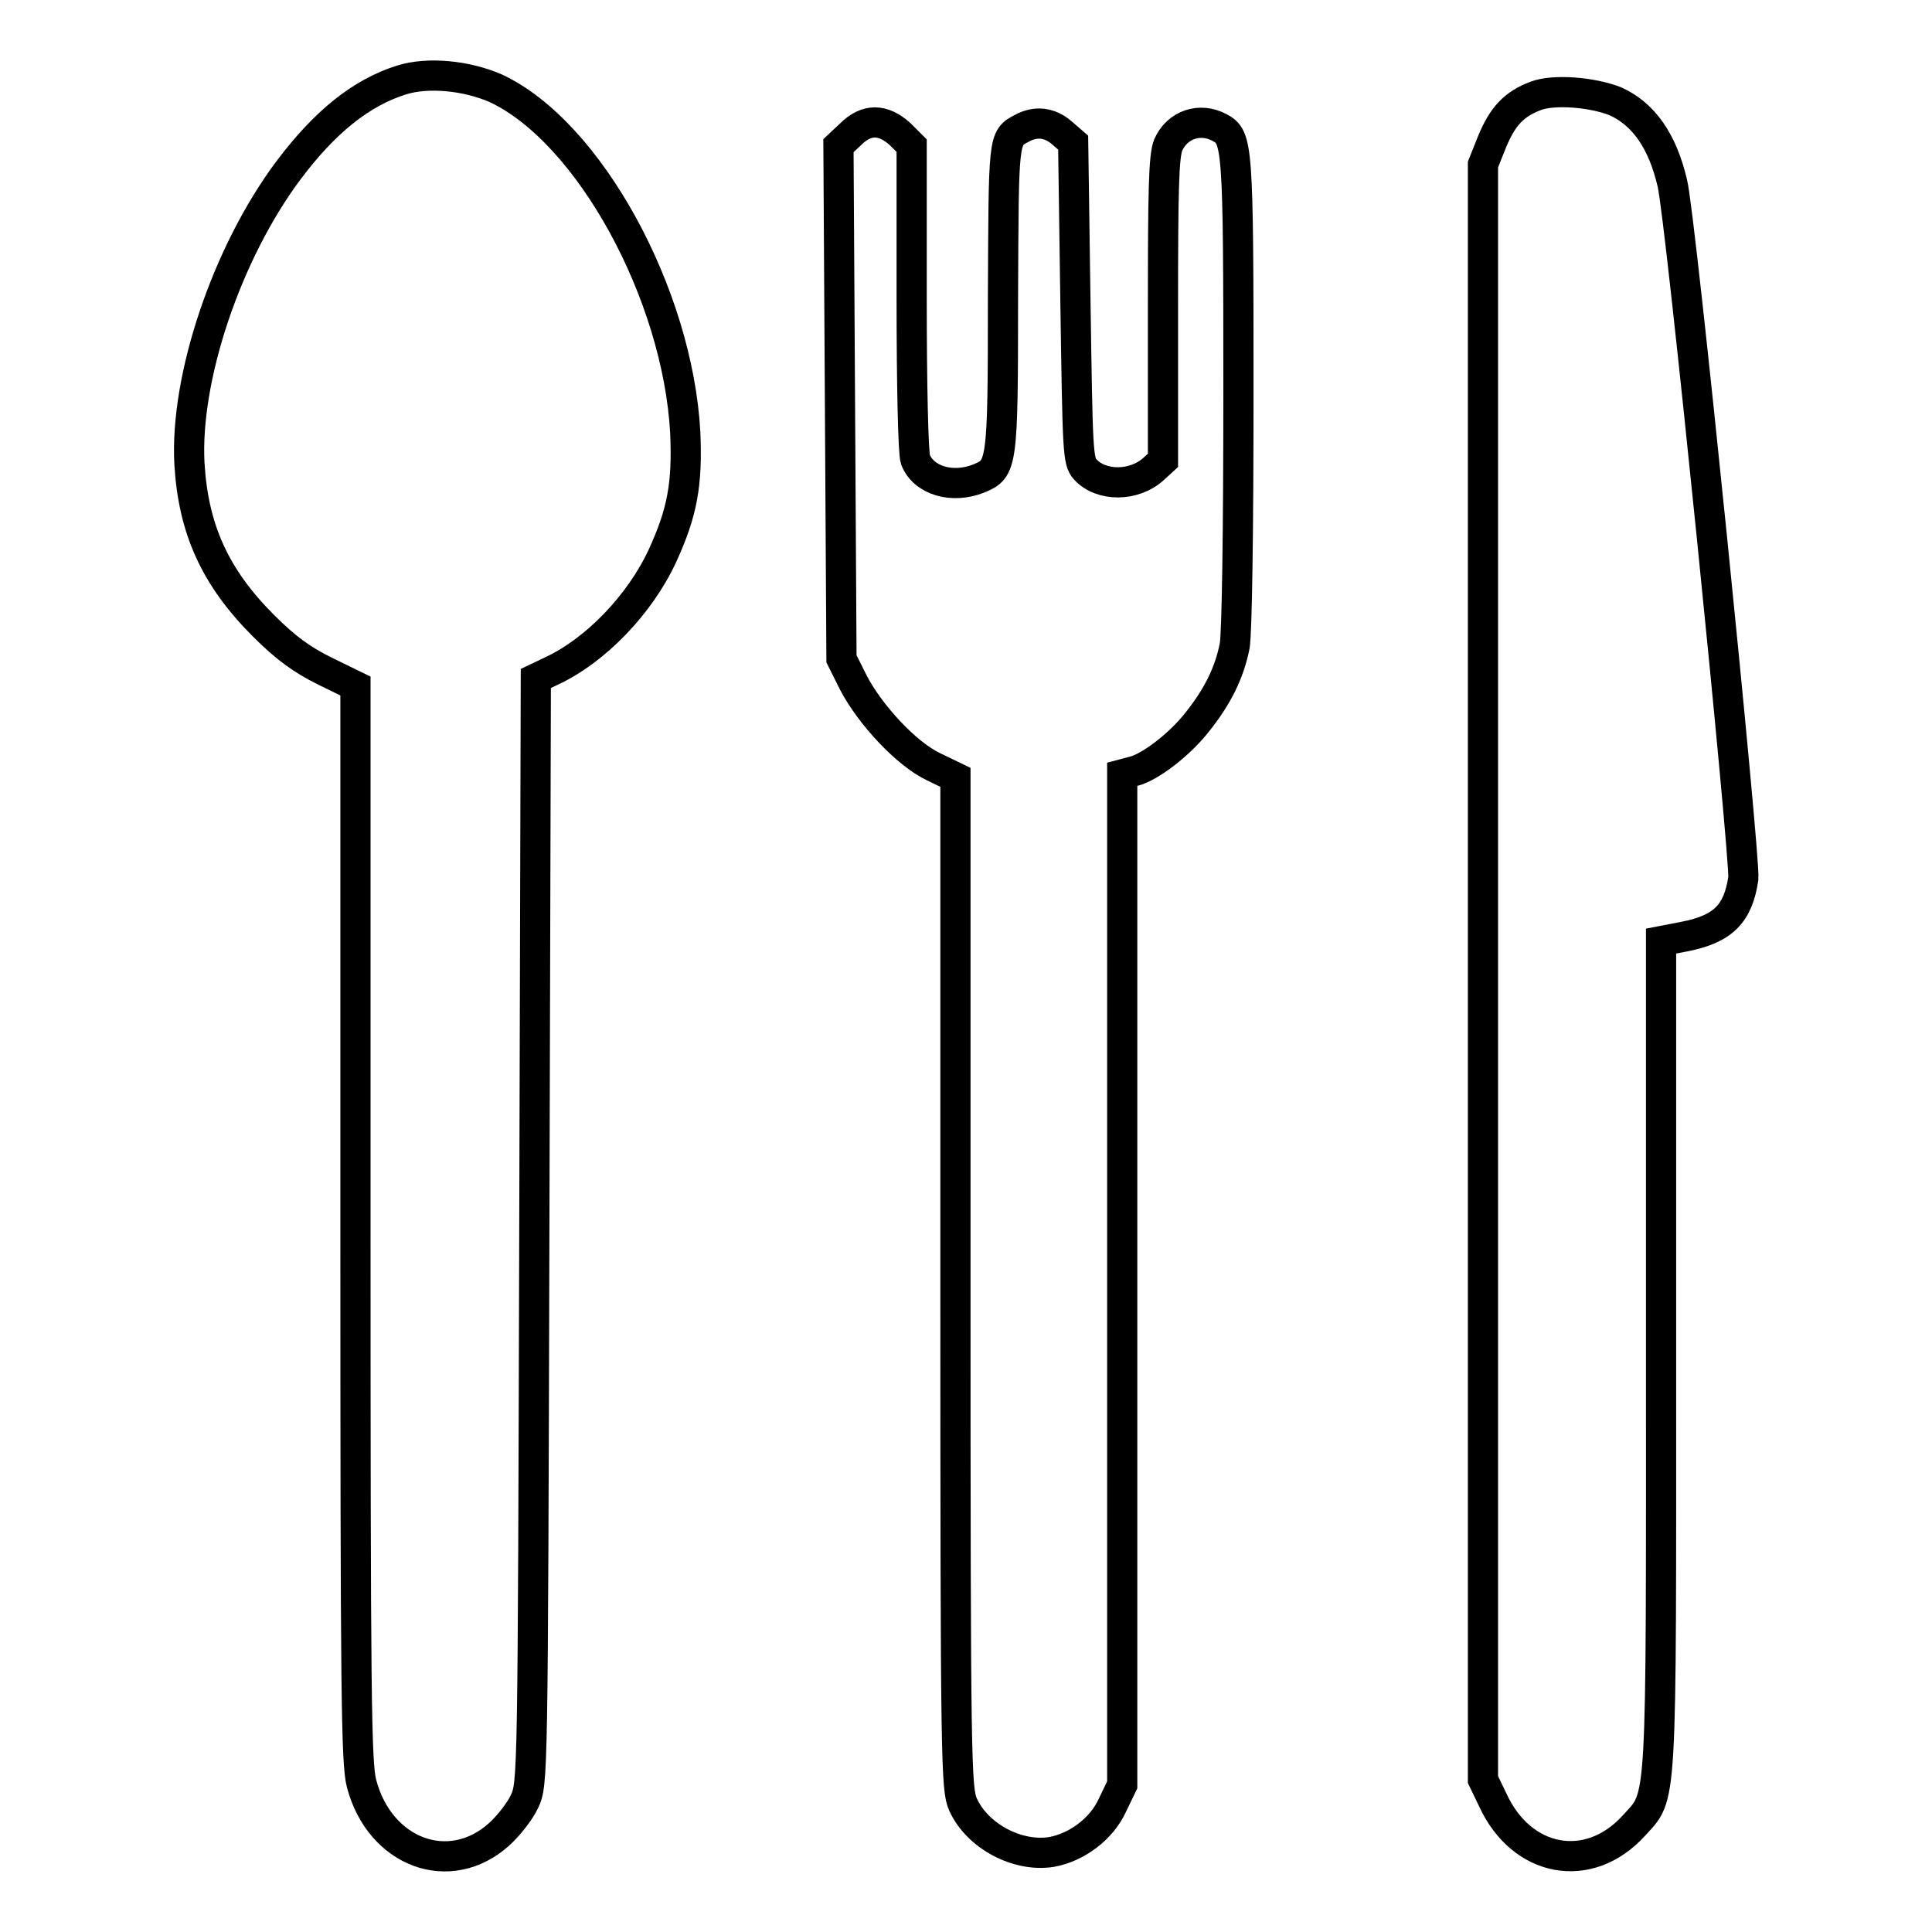
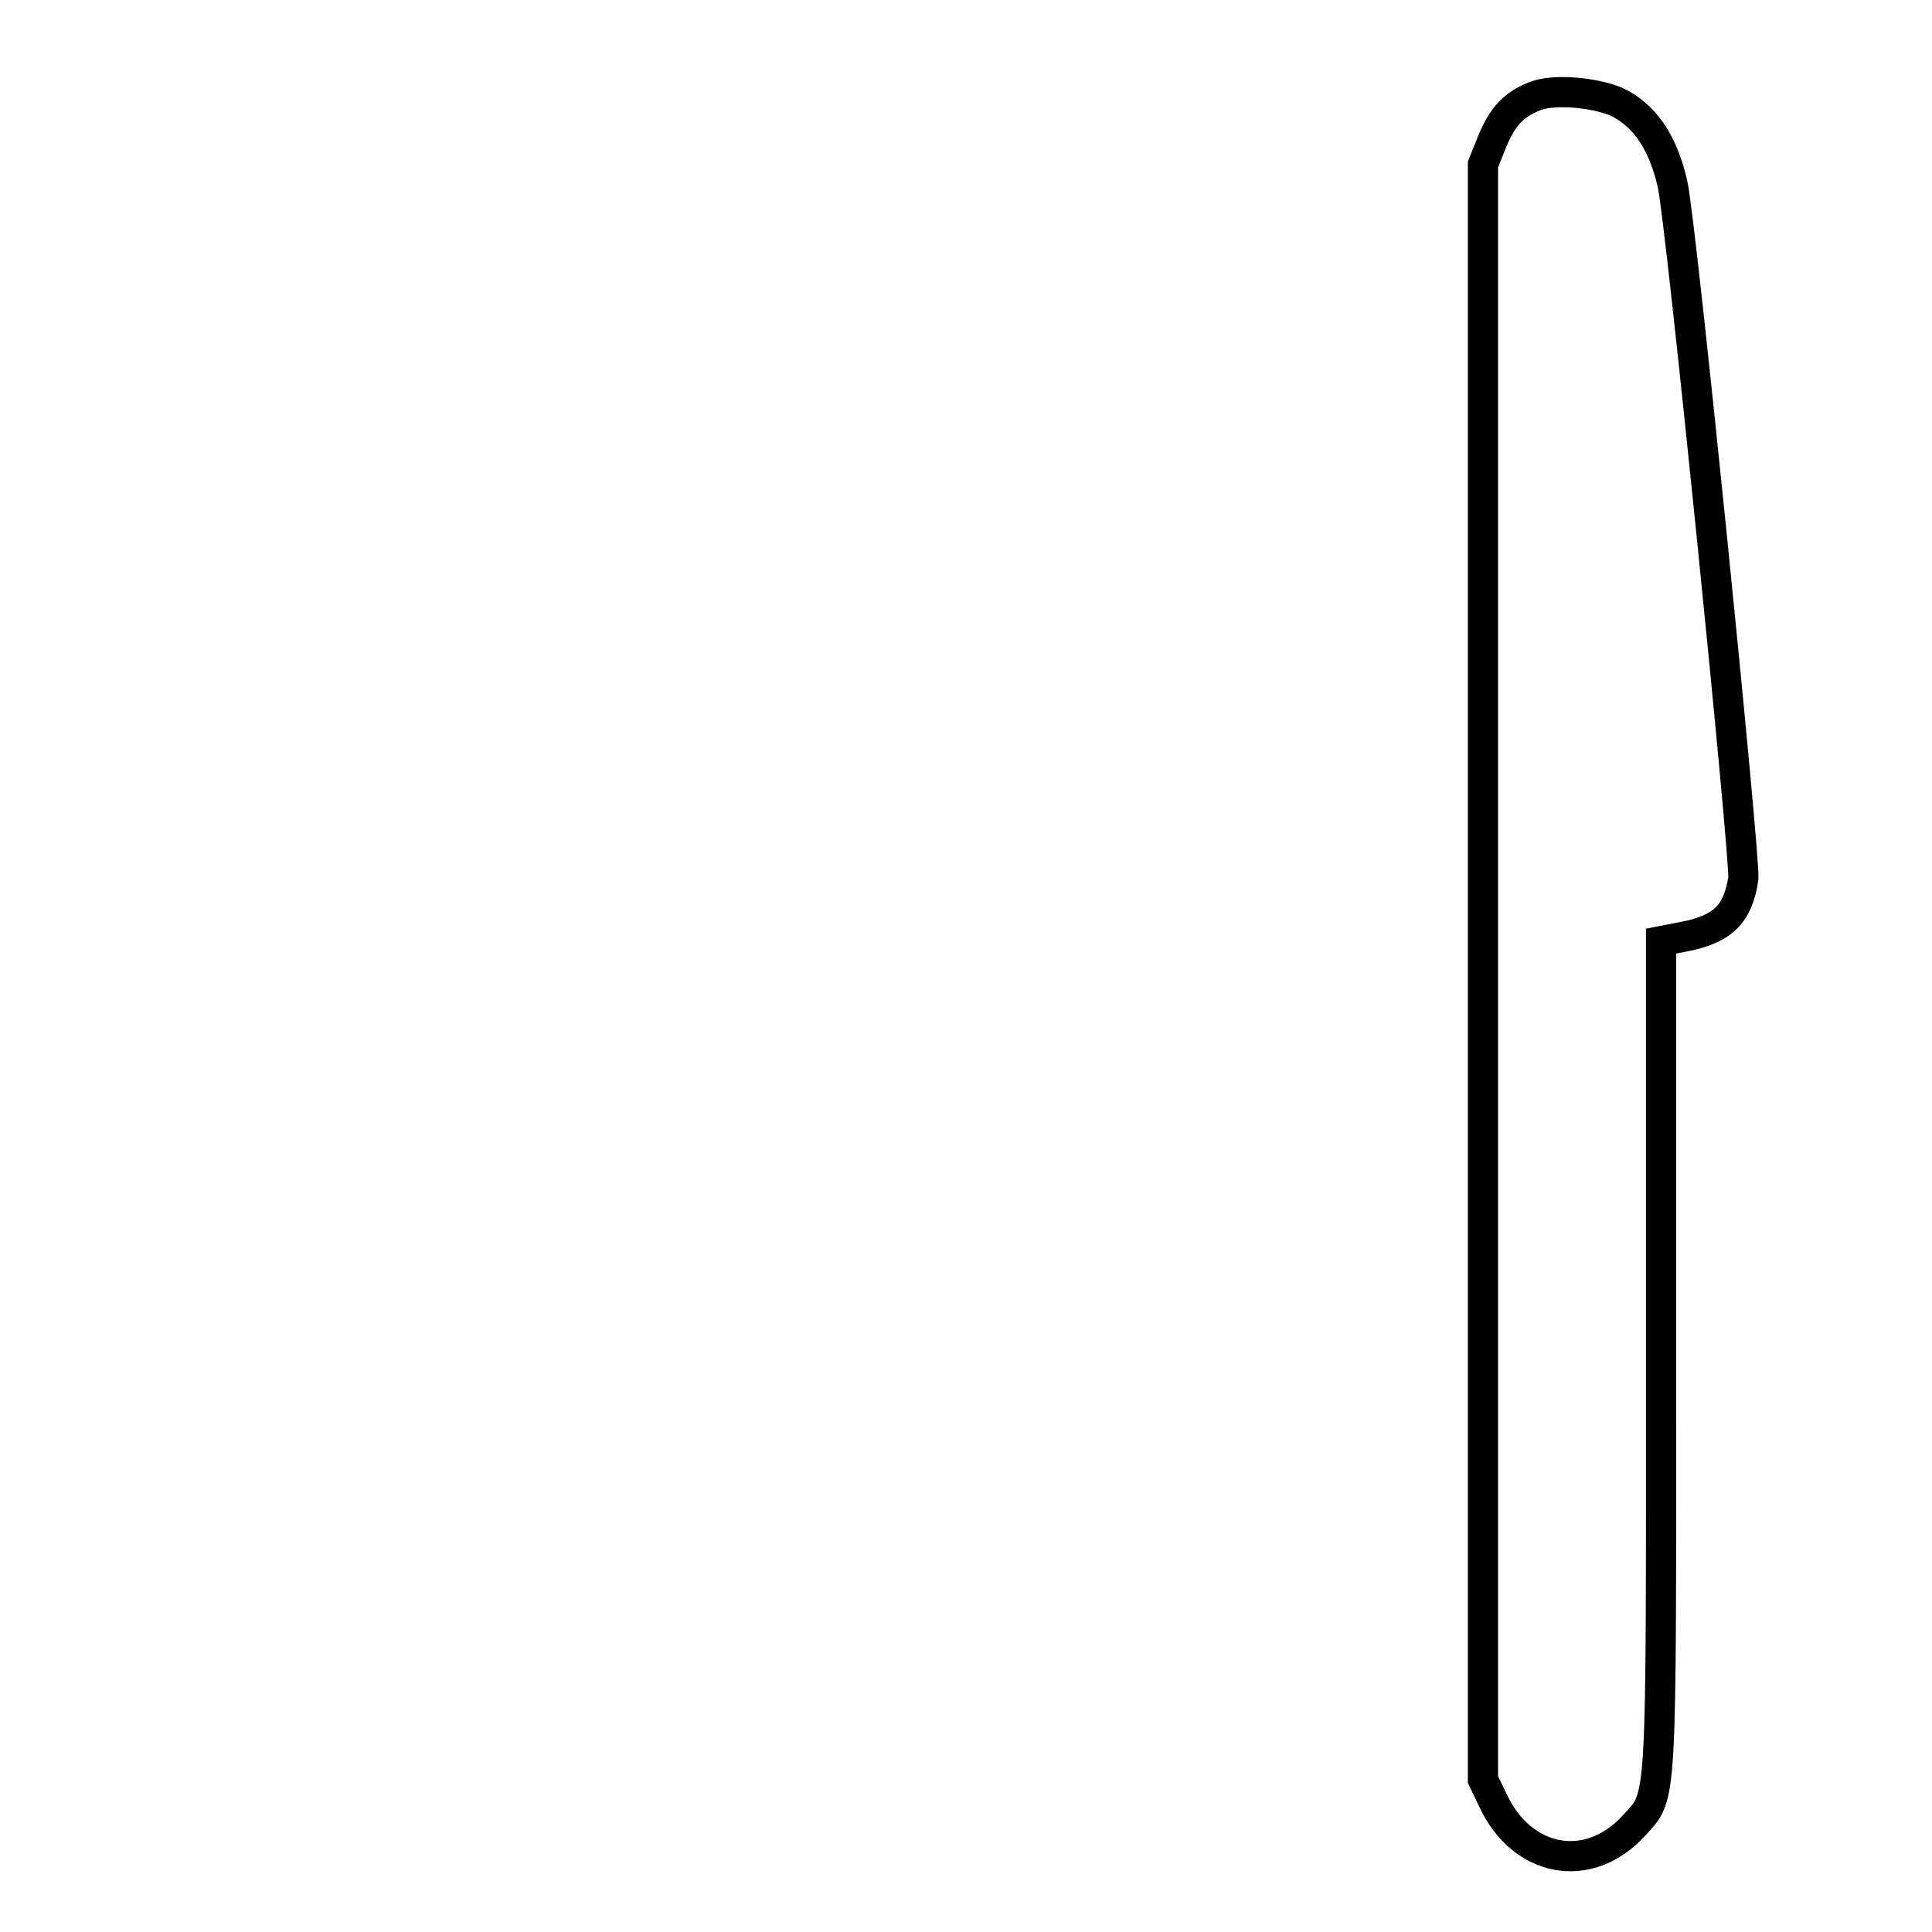
<svg xmlns="http://www.w3.org/2000/svg" version="1.1" x="0px" y="0px" viewBox="0 0 256 256" enable-background="new 0 0 256 256" xml:space="preserve">
  <g>
    <g>
      <g>
-         <path stroke-width="4" fill-opacity="0" stroke="#000000" d="M53.2,10.6c-5.4,1.7-10.2,5.6-15,12c-8.2,11-13.7,27.5-13.1,38.8c0.5,8.7,3.4,15.1,9.8,21.5c3,3,5.1,4.5,8.1,6l4.1,2V162c0,62.4,0.1,71.6,0.8,74.3c2.4,9.2,11.7,12.7,18.3,6.7c1.2-1.1,2.7-3,3.3-4.3c1.1-2.4,1.1-2.6,1.3-75.6L71,89.9l2.1-1c5.8-2.7,11.7-8.8,14.7-15.3c2.6-5.7,3.3-9.4,3-16.3c-1-18.3-12.7-39.8-25.1-45.6C61.8,10,56.7,9.5,53.2,10.6z" />
        <path stroke-width="4" fill-opacity="0" stroke="#000000" d="M203.5,12.7c-2.9,1.1-4.4,2.7-5.8,6.1l-1.2,3v107v107l1.3,2.7c3.8,8.3,12.7,10,18.7,3.4c3.8-4.2,3.6-1.4,3.6-62.5v-54.7l3.1-0.6c5.1-1,7.1-3,7.8-7.7c0.3-2.5-8.3-87.7-9.4-92.1c-1.3-5.6-3.8-9.2-7.6-10.9C210.9,12.2,205.9,11.8,203.5,12.7z" />
-         <path stroke-width="4" fill-opacity="0" stroke="#000000" d="M112.7,17.8l-1.6,1.5l0.2,34l0.2,34l1.6,3.2c2.2,4.2,7,9.4,10.6,11.1l2.9,1.4v67c0,63.9,0.1,67,1,69.1c1.9,4.2,7.2,7,11.7,6.3c3.4-0.6,6.7-3.1,8.1-6.2l1.3-2.7v-67v-66.9l1.5-0.4c2.1-0.5,6.1-3.5,8.5-6.6c2.7-3.4,4.2-6.5,4.9-10c0.3-1.7,0.5-15,0.5-33.7c0-32.9-0.1-33.7-2.5-35c-2.6-1.4-5.6-0.4-6.8,2.3c-0.6,1.5-0.7,5.8-0.7,21.8v20l-1.2,1.1c-2.6,2.4-7,2.4-9.1,0.1c-1-1.1-1-2.4-1.3-22.2l-0.3-21.1l-1.5-1.3c-1.6-1.4-3.5-1.6-5.3-0.6c-2.5,1.3-2.4,1.2-2.5,22.5c0,22.3-0.1,22.6-3.2,23.9c-3.5,1.4-7.3,0.3-8.4-2.5c-0.3-0.8-0.5-9.9-0.5-21.4V19.3l-1.5-1.5C117,15.7,114.8,15.7,112.7,17.8z" />
      </g>
    </g>
  </g>
</svg>